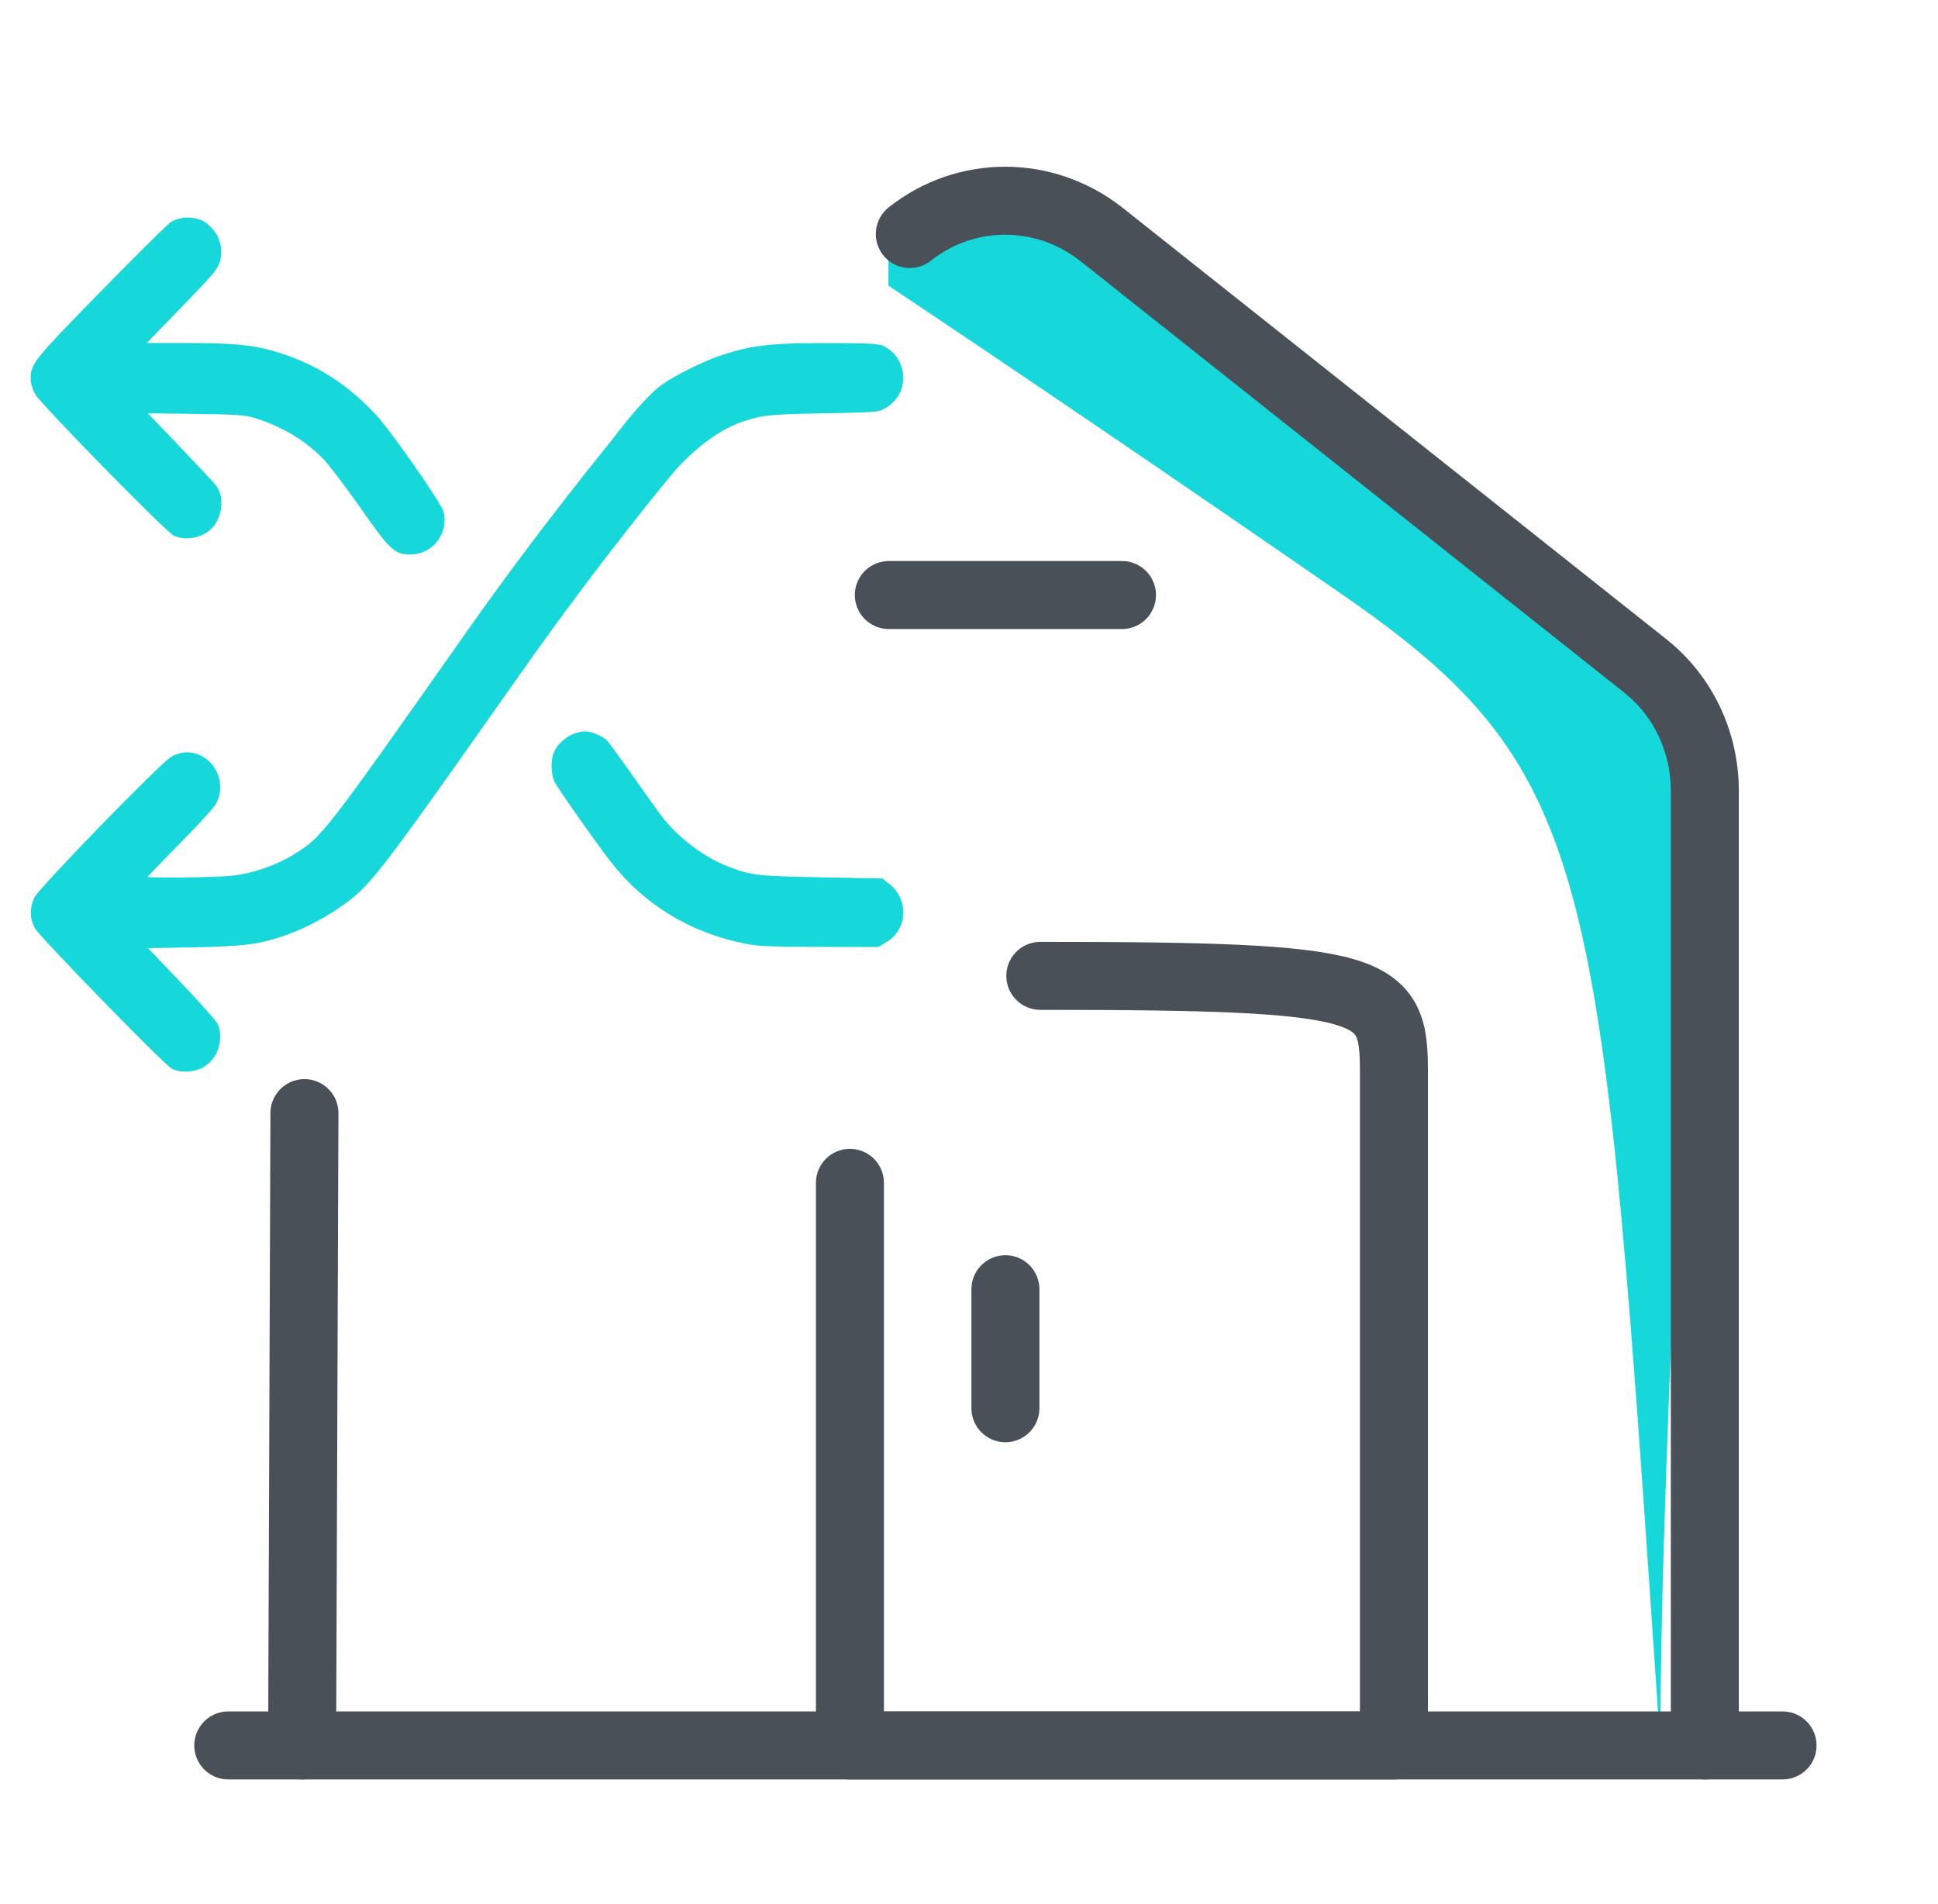
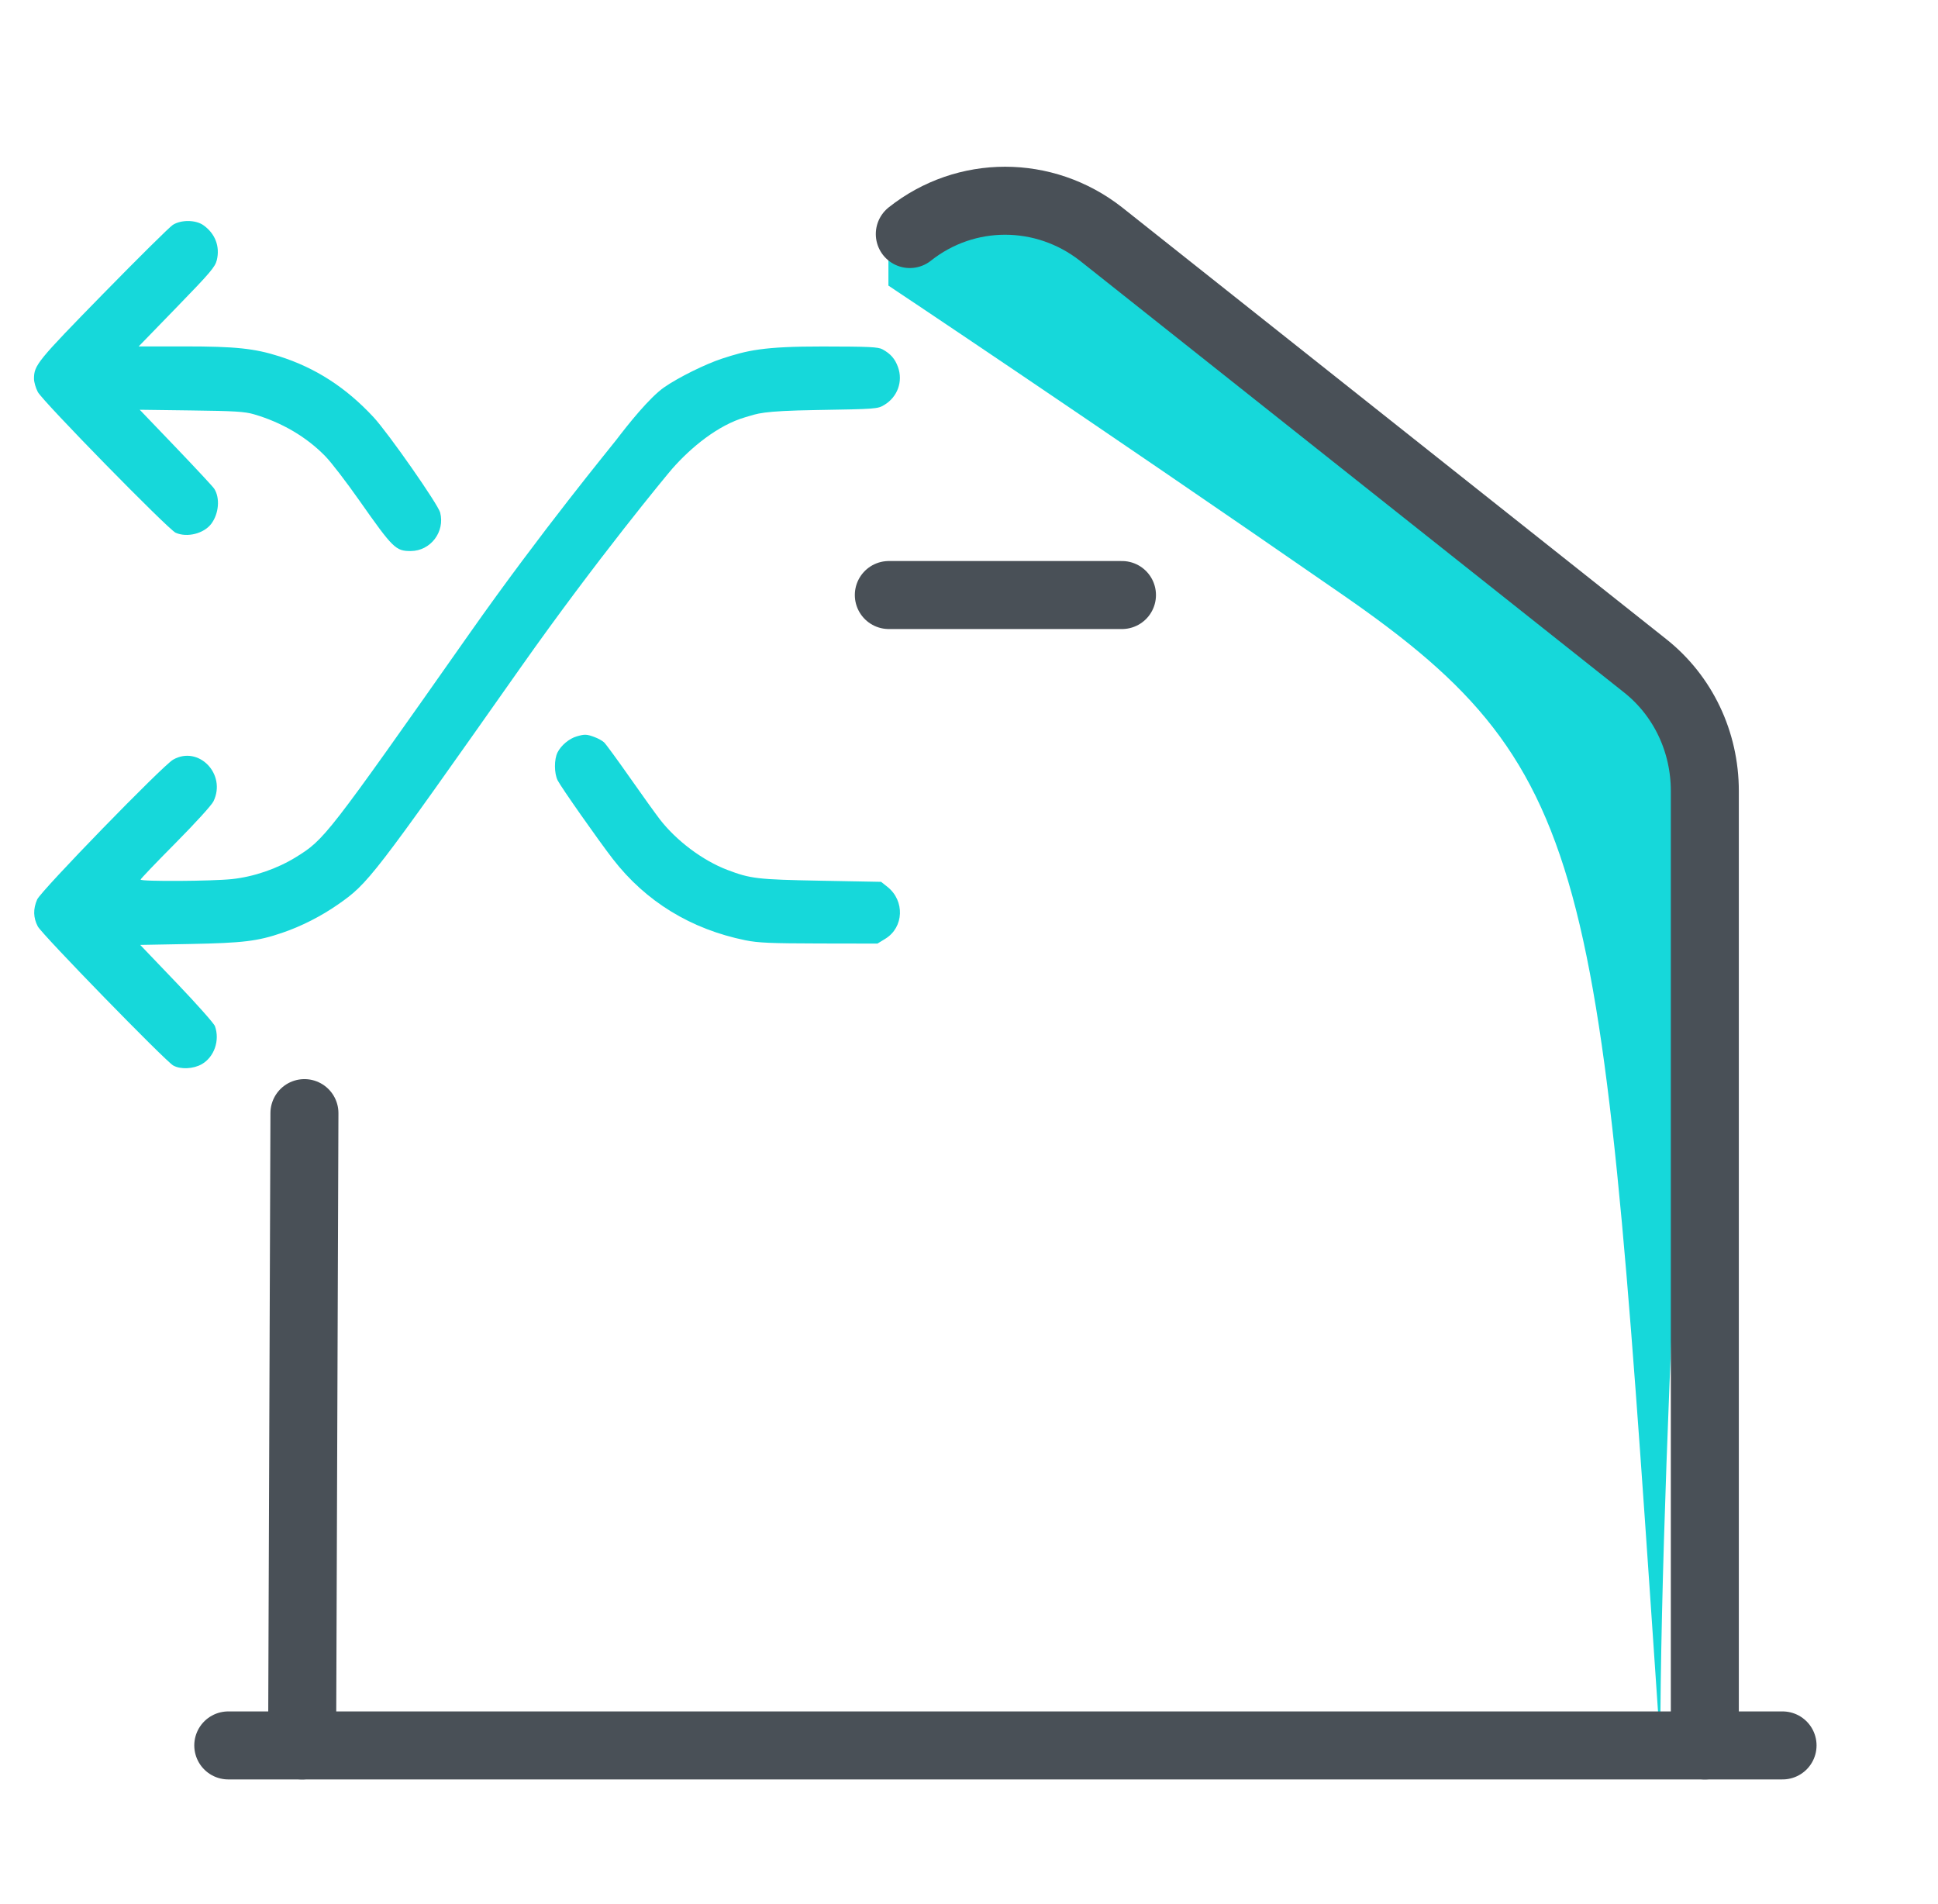
<svg xmlns="http://www.w3.org/2000/svg" width="57" height="56" viewBox="0 0 57 56" fill="none">
  <path d="M48.833 51.333C47.083 25.667 47.083 22.75 39.5 17.5C31.916 12.25 26.13 8.4 26.13 8.4L26.13 6.883C27.81 5.577 30.167 5.577 31.87 6.883L48.203 19.577C49.347 20.463 50 21.817 50 23.263C50 23.263 48.833 42 48.833 51.333Z" fill="#16D8DA" />
  <path d="M6.714 51.333H52.428" stroke="#495057" stroke-width="2" stroke-miterlimit="10" stroke-linecap="round" stroke-linejoin="round" />
  <path d="M26.759 6.883C28.404 5.577 30.713 5.577 32.382 6.883L48.382 19.577C49.502 20.463 50.142 21.817 50.142 23.263V51.333" stroke="#495057" stroke-width="2" stroke-miterlimit="10" stroke-linecap="round" stroke-linejoin="round" />
  <path d="M8.886 51.333L8.954 32.737" stroke="#495057" stroke-width="2" stroke-miterlimit="10" stroke-linecap="round" stroke-linejoin="round" />
-   <path d="M30.598 28.7C40.5 28.7 40.998 29 40.998 31.5C40.998 34 40.998 51.333 40.998 51.333H24.998V34.788" stroke="#495057" stroke-width="2" stroke-miterlimit="10" stroke-linecap="round" stroke-linejoin="round" />
-   <path d="M29.571 37.916V41.416" stroke="#495057" stroke-width="2" stroke-miterlimit="10" stroke-linecap="round" stroke-linejoin="round" />
  <path d="M26.142 17.5H32.999" stroke="#495057" stroke-width="2" stroke-miterlimit="10" stroke-linecap="round" stroke-linejoin="round" />
  <path fill-rule="evenodd" clip-rule="evenodd" d="M5.98 6.622C6.328 6.866 6.475 7.248 6.377 7.65C6.327 7.852 6.189 8.015 5.2 9.033L4.079 10.188L5.438 10.188C6.927 10.188 7.483 10.247 8.21 10.478C9.281 10.818 10.177 11.397 10.986 12.269C11.423 12.74 12.882 14.829 12.946 15.074C13.092 15.642 12.664 16.203 12.082 16.206C11.639 16.207 11.56 16.13 10.575 14.728C10.194 14.185 9.744 13.598 9.573 13.423C9.023 12.855 8.29 12.423 7.469 12.184C7.198 12.105 6.903 12.087 5.628 12.071L4.11 12.051L5.169 13.156C5.751 13.764 6.26 14.31 6.299 14.371C6.477 14.642 6.438 15.108 6.214 15.405C5.996 15.694 5.502 15.818 5.166 15.668C4.945 15.569 1.254 11.8 1.112 11.528C1.05 11.41 1 11.235 1 11.141C1 10.74 1.091 10.628 3.033 8.642C4.066 7.587 4.988 6.674 5.083 6.614C5.327 6.459 5.754 6.463 5.98 6.622ZM25.956 10.274C26.194 10.404 26.321 10.55 26.41 10.791C26.565 11.216 26.399 11.676 26.007 11.91C25.811 12.027 25.769 12.03 24.016 12.059C22.372 12.086 22.291 12.164 21.926 12.269C21.108 12.504 20.308 13.174 19.771 13.786C19.63 13.947 17.548 16.458 15.322 19.618C10.94 25.84 10.834 25.978 9.942 26.6C9.445 26.947 8.858 27.245 8.3 27.434C7.573 27.682 7.148 27.733 5.585 27.763L4.124 27.79L5.197 28.912C5.787 29.529 6.294 30.099 6.322 30.18C6.471 30.597 6.302 31.086 5.936 31.297C5.688 31.439 5.313 31.457 5.096 31.337C4.867 31.21 1.236 27.482 1.112 27.247C0.977 26.991 0.971 26.733 1.093 26.454C1.205 26.198 4.783 22.517 5.091 22.342C5.842 21.913 6.669 22.77 6.277 23.57C6.222 23.683 5.734 24.218 5.157 24.8C4.595 25.366 4.135 25.847 4.135 25.869C4.135 25.929 6.238 25.917 6.824 25.854C7.469 25.785 8.153 25.55 8.707 25.207C9.545 24.688 9.606 24.61 13.818 18.619C15.945 15.594 17.964 13.15 18.127 12.936C18.467 12.489 19.103 11.69 19.537 11.389C19.95 11.102 20.752 10.705 21.234 10.548C21.972 10.307 22.433 10.188 24.196 10.19C25.566 10.192 25.829 10.204 25.956 10.274ZM17.488 21.678C17.592 21.716 17.719 21.787 17.769 21.835C17.82 21.883 18.159 22.346 18.522 22.864C18.886 23.383 19.283 23.936 19.404 24.093C19.893 24.727 20.669 25.308 21.393 25.584C22.078 25.844 22.272 25.867 24.144 25.902L25.915 25.935L26.103 26.084C26.617 26.494 26.585 27.274 26.039 27.609L25.807 27.751L24.09 27.748C22.667 27.745 22.297 27.729 21.926 27.654C20.321 27.328 18.995 26.516 18.027 25.266C17.603 24.719 16.497 23.143 16.401 22.95C16.298 22.742 16.296 22.334 16.397 22.131C16.501 21.922 16.741 21.721 16.963 21.657C17.198 21.589 17.255 21.591 17.488 21.678Z" fill="#16D8DA" />
-   <path d="M5.98 6.622L5.923 6.704L5.923 6.704L5.98 6.622ZM6.377 7.65L6.279 7.627L6.279 7.627L6.377 7.65ZM5.2 9.033L5.272 9.103L5.272 9.103L5.2 9.033ZM4.079 10.188L4.007 10.118L3.843 10.288L4.079 10.288L4.079 10.188ZM5.438 10.188L5.438 10.288H5.438L5.438 10.188ZM8.21 10.478L8.18 10.573L8.21 10.478ZM10.986 12.269L10.913 12.337L10.913 12.337L10.986 12.269ZM12.946 15.074L12.849 15.099L12.849 15.099L12.946 15.074ZM12.082 16.206L12.083 16.306H12.083L12.082 16.206ZM10.575 14.728L10.493 14.785L10.493 14.785L10.575 14.728ZM9.573 13.423L9.645 13.353L9.645 13.353L9.573 13.423ZM7.469 12.184L7.497 12.088L7.497 12.088L7.469 12.184ZM5.628 12.071L5.629 11.971H5.629L5.628 12.071ZM4.11 12.051L4.112 11.951L3.873 11.948L4.038 12.12L4.11 12.051ZM5.169 13.156L5.241 13.087L5.241 13.087L5.169 13.156ZM6.299 14.371L6.216 14.426L6.216 14.426L6.299 14.371ZM6.214 15.405L6.294 15.466L6.294 15.466L6.214 15.405ZM5.166 15.668L5.125 15.759L5.125 15.759L5.166 15.668ZM1.112 11.528L1.201 11.482L1.201 11.481L1.112 11.528ZM3.033 8.642L2.962 8.573L2.962 8.573L3.033 8.642ZM5.083 6.614L5.029 6.529L5.029 6.529L5.083 6.614ZM25.956 10.274L25.908 10.362L25.908 10.362L25.956 10.274ZM26.41 10.791L26.503 10.757L26.503 10.757L26.41 10.791ZM26.007 11.91L26.058 11.996L26.058 11.996L26.007 11.91ZM24.016 12.059L24.014 11.959H24.014L24.016 12.059ZM21.926 12.269L21.898 12.173L21.926 12.269ZM19.771 13.786L19.846 13.852L19.846 13.852L19.771 13.786ZM15.322 19.618L15.241 19.561V19.561L15.322 19.618ZM9.942 26.6L9.999 26.682L9.999 26.682L9.942 26.6ZM8.3 27.434L8.268 27.34H8.268L8.3 27.434ZM5.585 27.763L5.587 27.863H5.587L5.585 27.763ZM4.124 27.79L4.122 27.69L3.894 27.694L4.051 27.859L4.124 27.79ZM5.197 28.912L5.269 28.843L5.269 28.843L5.197 28.912ZM6.322 30.18L6.228 30.213L6.228 30.213L6.322 30.18ZM5.936 31.297L5.986 31.383L5.986 31.383L5.936 31.297ZM5.096 31.337L5.145 31.25L5.145 31.25L5.096 31.337ZM1.112 27.247L1.023 27.293L1.023 27.293L1.112 27.247ZM1.093 26.454L1.001 26.414L1.001 26.414L1.093 26.454ZM5.091 22.342L5.14 22.429H5.14L5.091 22.342ZM6.277 23.57L6.187 23.526L6.187 23.526L6.277 23.57ZM5.157 24.8L5.086 24.729L5.086 24.729L5.157 24.8ZM6.824 25.854L6.814 25.755H6.814L6.824 25.854ZM8.707 25.207L8.655 25.122H8.655L8.707 25.207ZM13.818 18.619L13.9 18.677L13.818 18.619ZM18.127 12.936L18.047 12.876L18.047 12.876L18.127 12.936ZM19.537 11.389L19.594 11.471L19.594 11.471L19.537 11.389ZM21.234 10.548L21.203 10.453L21.203 10.453L21.234 10.548ZM24.196 10.19L24.196 10.29H24.196L24.196 10.19ZM17.488 21.678L17.453 21.771L17.453 21.771L17.488 21.678ZM17.769 21.835L17.838 21.762L17.838 21.762L17.769 21.835ZM19.404 24.093L19.325 24.154L19.325 24.154L19.404 24.093ZM21.393 25.584L21.358 25.677L21.358 25.677L21.393 25.584ZM24.144 25.902L24.146 25.802H24.146L24.144 25.902ZM25.915 25.935L25.977 25.857L25.951 25.835L25.917 25.835L25.915 25.935ZM26.103 26.084L26.04 26.163L26.04 26.163L26.103 26.084ZM26.039 27.609L25.986 27.524L25.986 27.524L26.039 27.609ZM25.807 27.751L25.807 27.851L25.835 27.851L25.859 27.836L25.807 27.751ZM24.09 27.748L24.09 27.648H24.09L24.09 27.748ZM21.926 27.654L21.906 27.752H21.906L21.926 27.654ZM18.027 25.266L17.948 25.327L17.948 25.327L18.027 25.266ZM16.401 22.95L16.311 22.994L16.311 22.994L16.401 22.95ZM16.397 22.131L16.308 22.086L16.308 22.086L16.397 22.131ZM16.963 21.657L16.935 21.561L16.935 21.561L16.963 21.657ZM5.923 6.704C6.238 6.925 6.367 7.265 6.279 7.627L6.474 7.674C6.582 7.23 6.418 6.807 6.038 6.54L5.923 6.704ZM6.279 7.627C6.26 7.705 6.225 7.782 6.065 7.971C5.903 8.161 5.624 8.454 5.128 8.964L5.272 9.103C5.765 8.595 6.05 8.297 6.217 8.1C6.385 7.903 6.444 7.797 6.474 7.674L6.279 7.627ZM5.128 8.964L4.007 10.118L4.151 10.258L5.272 9.103L5.128 8.964ZM4.079 10.288L5.438 10.288L5.438 10.088L4.079 10.088L4.079 10.288ZM5.438 10.288C6.924 10.288 7.468 10.347 8.18 10.573L8.24 10.383C7.498 10.146 6.929 10.088 5.438 10.088L5.438 10.288ZM8.18 10.573C9.233 10.908 10.115 11.477 10.913 12.337L11.06 12.201C10.239 11.317 9.328 10.729 8.24 10.383L8.18 10.573ZM10.913 12.337C11.126 12.567 11.596 13.201 12.024 13.814C12.237 14.119 12.438 14.416 12.59 14.653C12.666 14.771 12.729 14.873 12.774 14.953C12.797 14.992 12.815 15.026 12.828 15.052C12.842 15.08 12.848 15.095 12.849 15.099L13.043 15.049C13.036 15.023 13.022 14.993 13.008 14.963C12.992 14.932 12.972 14.895 12.948 14.853C12.9 14.769 12.835 14.664 12.758 14.545C12.605 14.306 12.402 14.006 12.188 13.699C11.762 13.088 11.284 12.443 11.06 12.201L10.913 12.337ZM12.849 15.099C12.979 15.605 12.597 16.104 12.082 16.106L12.083 16.306C12.73 16.303 13.205 15.679 13.043 15.049L12.849 15.099ZM12.082 16.106C11.972 16.106 11.899 16.101 11.831 16.078C11.764 16.055 11.694 16.012 11.602 15.922C11.412 15.735 11.152 15.375 10.657 14.67L10.493 14.785C10.983 15.482 11.255 15.862 11.462 16.064C11.568 16.168 11.662 16.232 11.766 16.267C11.868 16.302 11.971 16.306 12.083 16.306L12.082 16.106ZM10.657 14.67C10.277 14.129 9.822 13.535 9.645 13.353L9.502 13.492C9.666 13.661 10.112 14.242 10.493 14.785L10.657 14.67ZM9.645 13.353C9.082 12.772 8.333 12.332 7.497 12.088L7.441 12.28C8.246 12.515 8.964 12.938 9.502 13.492L9.645 13.353ZM7.497 12.088C7.209 12.004 6.898 11.987 5.629 11.971L5.627 12.171C6.908 12.187 7.186 12.206 7.441 12.28L7.497 12.088ZM5.629 11.971L4.112 11.951L4.109 12.151L5.627 12.171L5.629 11.971ZM4.038 12.12L5.097 13.225L5.241 13.087L4.182 11.982L4.038 12.12ZM5.097 13.225C5.387 13.529 5.66 13.817 5.864 14.037C5.967 14.147 6.052 14.239 6.113 14.308C6.144 14.342 6.169 14.37 6.187 14.391C6.196 14.402 6.203 14.41 6.209 14.417C6.214 14.424 6.216 14.426 6.216 14.426L6.383 14.316C6.374 14.302 6.357 14.282 6.339 14.261C6.319 14.238 6.294 14.209 6.262 14.174C6.199 14.104 6.113 14.011 6.011 13.9C5.805 13.68 5.532 13.391 5.241 13.087L5.097 13.225ZM6.216 14.426C6.289 14.538 6.322 14.698 6.308 14.87C6.293 15.041 6.233 15.214 6.134 15.345L6.294 15.466C6.419 15.3 6.49 15.091 6.507 14.887C6.524 14.684 6.487 14.475 6.383 14.316L6.216 14.426ZM6.134 15.345C6.042 15.467 5.886 15.56 5.71 15.604C5.534 15.649 5.35 15.641 5.207 15.577L5.125 15.759C5.318 15.845 5.549 15.851 5.759 15.798C5.968 15.746 6.168 15.633 6.294 15.466L6.134 15.345ZM5.207 15.577C5.211 15.579 5.208 15.578 5.195 15.568C5.184 15.56 5.169 15.548 5.15 15.532C5.113 15.5 5.063 15.456 5.002 15.399C4.881 15.287 4.719 15.132 4.529 14.946C4.151 14.575 3.665 14.087 3.181 13.593C2.697 13.099 2.216 12.6 1.847 12.207C1.663 12.011 1.507 11.841 1.393 11.713C1.335 11.649 1.289 11.596 1.256 11.555C1.239 11.534 1.226 11.517 1.216 11.504C1.211 11.497 1.207 11.492 1.205 11.488C1.203 11.486 1.202 11.484 1.202 11.483C1.201 11.482 1.201 11.481 1.201 11.482L1.023 11.574C1.038 11.602 1.067 11.64 1.101 11.681C1.137 11.725 1.185 11.781 1.243 11.846C1.359 11.976 1.516 12.147 1.701 12.344C2.071 12.738 2.553 13.238 3.038 13.733C3.522 14.227 4.009 14.717 4.389 15.089C4.579 15.275 4.743 15.432 4.866 15.546C4.928 15.603 4.98 15.65 5.021 15.685C5.042 15.702 5.06 15.717 5.076 15.728C5.089 15.739 5.107 15.751 5.125 15.759L5.207 15.577ZM1.201 11.481C1.174 11.429 1.148 11.363 1.129 11.298C1.11 11.231 1.1 11.174 1.1 11.141H0.9C0.9 11.202 0.916 11.28 0.937 11.353C0.959 11.428 0.989 11.508 1.023 11.574L1.201 11.481ZM1.1 11.141C1.1 11.045 1.106 10.978 1.138 10.897C1.171 10.814 1.235 10.71 1.366 10.549C1.628 10.227 2.132 9.707 3.105 8.712L2.962 8.573C1.993 9.563 1.48 10.092 1.211 10.423C1.076 10.589 0.996 10.712 0.952 10.824C0.906 10.939 0.9 11.036 0.9 11.141H1.1ZM3.105 8.712C3.621 8.185 4.109 7.693 4.48 7.326C4.666 7.142 4.822 6.99 4.937 6.88C4.995 6.825 5.042 6.781 5.077 6.749C5.095 6.733 5.109 6.721 5.12 6.711C5.132 6.701 5.137 6.698 5.136 6.698L5.029 6.529C5.009 6.542 4.977 6.57 4.943 6.601C4.906 6.634 4.857 6.68 4.799 6.735C4.682 6.846 4.525 7 4.34 7.184C3.968 7.552 3.479 8.044 2.962 8.573L3.105 8.712ZM5.136 6.698C5.238 6.634 5.385 6.599 5.537 6.6C5.69 6.601 5.831 6.639 5.923 6.704L6.038 6.54C5.903 6.445 5.717 6.402 5.539 6.4C5.36 6.398 5.172 6.439 5.029 6.529L5.136 6.698ZM25.908 10.362C26.02 10.423 26.101 10.485 26.163 10.557C26.226 10.629 26.275 10.714 26.316 10.826L26.503 10.757C26.456 10.627 26.396 10.519 26.314 10.425C26.232 10.331 26.131 10.256 26.005 10.186L25.908 10.362ZM26.316 10.826C26.454 11.204 26.308 11.614 25.956 11.824L26.058 11.996C26.491 11.737 26.676 11.227 26.503 10.757L26.316 10.826ZM25.956 11.824C25.909 11.853 25.878 11.869 25.832 11.883C25.783 11.897 25.713 11.909 25.588 11.918C25.338 11.937 24.893 11.945 24.014 11.959L24.017 12.159C24.892 12.145 25.345 12.137 25.603 12.117C25.732 12.108 25.819 12.095 25.888 12.075C25.959 12.054 26.008 12.026 26.058 11.996L25.956 11.824ZM24.014 11.959C23.192 11.973 22.756 11.999 22.478 12.036C22.197 12.073 22.076 12.122 21.898 12.173L21.953 12.365C22.141 12.311 22.242 12.269 22.505 12.234C22.77 12.199 23.196 12.172 24.017 12.159L24.014 11.959ZM21.898 12.173C21.054 12.416 20.238 13.102 19.696 13.72L19.846 13.852C20.378 13.246 21.163 12.593 21.953 12.365L21.898 12.173ZM19.696 13.72C19.552 13.884 17.468 16.398 15.241 19.561L15.404 19.676C17.628 16.519 19.707 14.01 19.846 13.852L19.696 13.72ZM15.241 19.561C13.049 22.673 11.928 24.26 11.244 25.148C10.903 25.591 10.672 25.857 10.473 26.05C10.275 26.241 10.107 26.363 9.885 26.518L9.999 26.682C10.223 26.526 10.403 26.397 10.613 26.193C10.822 25.991 11.059 25.716 11.403 25.27C12.09 24.378 13.214 22.786 15.404 19.676L15.241 19.561ZM9.885 26.518C9.395 26.859 8.817 27.153 8.268 27.34L8.332 27.529C8.9 27.336 9.494 27.034 9.999 26.682L9.885 26.518ZM8.268 27.34C7.556 27.582 7.144 27.633 5.583 27.663L5.587 27.863C7.152 27.833 7.59 27.782 8.332 27.529L8.268 27.34ZM5.583 27.663L4.122 27.69L4.126 27.89L5.587 27.863L5.583 27.663ZM4.051 27.859L5.125 28.981L5.269 28.843L4.196 27.721L4.051 27.859ZM5.125 28.981C5.419 29.289 5.692 29.585 5.895 29.813C5.997 29.928 6.08 30.025 6.14 30.098C6.17 30.134 6.193 30.164 6.209 30.186C6.228 30.213 6.23 30.219 6.228 30.213L6.417 30.146C6.407 30.12 6.387 30.091 6.371 30.069C6.352 30.042 6.326 30.009 6.295 29.971C6.233 29.895 6.147 29.796 6.045 29.681C5.84 29.45 5.565 29.152 5.269 28.843L5.125 28.981ZM6.228 30.213C6.362 30.588 6.207 31.025 5.886 31.21L5.986 31.383C6.397 31.147 6.58 30.605 6.417 30.146L6.228 30.213ZM5.886 31.21C5.778 31.272 5.639 31.309 5.5 31.315C5.36 31.322 5.232 31.298 5.145 31.25L5.048 31.425C5.177 31.496 5.345 31.523 5.509 31.515C5.674 31.507 5.846 31.464 5.986 31.383L5.886 31.21ZM5.145 31.25C5.145 31.25 5.14 31.247 5.127 31.236C5.115 31.227 5.1 31.214 5.081 31.198C5.043 31.165 4.993 31.119 4.933 31.062C4.812 30.948 4.652 30.792 4.465 30.607C4.091 30.236 3.612 29.751 3.136 29.263C2.661 28.774 2.188 28.283 1.827 27.899C1.647 27.707 1.495 27.542 1.384 27.418C1.328 27.356 1.284 27.305 1.252 27.266C1.235 27.247 1.223 27.231 1.214 27.219C1.203 27.205 1.2 27.2 1.2 27.2L1.023 27.293C1.037 27.319 1.066 27.356 1.098 27.394C1.132 27.436 1.179 27.489 1.235 27.552C1.347 27.677 1.501 27.843 1.682 28.036C2.044 28.421 2.517 28.913 2.993 29.402C3.469 29.891 3.949 30.377 4.324 30.749C4.512 30.934 4.673 31.092 4.796 31.207C4.857 31.265 4.909 31.313 4.949 31.348C4.986 31.381 5.022 31.41 5.048 31.425L5.145 31.25ZM1.2 27.2C1.081 26.972 1.074 26.747 1.184 26.494L1.001 26.414C0.868 26.719 0.874 27.009 1.023 27.293L1.2 27.2ZM1.184 26.494C1.184 26.495 1.186 26.491 1.195 26.477C1.204 26.465 1.216 26.449 1.231 26.429C1.262 26.39 1.305 26.338 1.36 26.276C1.468 26.152 1.617 25.987 1.795 25.796C2.15 25.413 2.617 24.924 3.09 24.437C3.563 23.951 4.042 23.467 4.422 23.094C4.612 22.907 4.776 22.749 4.903 22.632C4.966 22.573 5.019 22.526 5.061 22.49C5.105 22.453 5.13 22.434 5.14 22.429L5.041 22.255C5.013 22.271 4.974 22.302 4.931 22.338C4.887 22.376 4.831 22.426 4.767 22.485C4.639 22.604 4.472 22.764 4.282 22.951C3.901 23.326 3.42 23.811 2.946 24.298C2.473 24.785 2.005 25.275 1.648 25.66C1.47 25.852 1.319 26.018 1.209 26.145C1.154 26.208 1.108 26.262 1.074 26.305C1.044 26.344 1.014 26.384 1.001 26.414L1.184 26.494ZM5.14 22.429C5.47 22.24 5.816 22.332 6.04 22.565C6.266 22.798 6.363 23.167 6.187 23.526L6.367 23.614C6.583 23.172 6.462 22.714 6.184 22.426C5.906 22.137 5.462 22.015 5.041 22.255L5.14 22.429ZM6.187 23.526C6.179 23.542 6.147 23.587 6.083 23.664C6.022 23.738 5.939 23.832 5.839 23.942C5.639 24.161 5.374 24.439 5.086 24.729L5.228 24.87C5.517 24.579 5.785 24.298 5.987 24.077C6.088 23.966 6.173 23.869 6.237 23.792C6.297 23.719 6.347 23.655 6.367 23.614L6.187 23.526ZM5.086 24.729C4.805 25.013 4.549 25.275 4.363 25.47C4.27 25.567 4.194 25.647 4.142 25.705C4.116 25.734 4.094 25.758 4.079 25.776C4.072 25.785 4.065 25.794 4.059 25.801C4.057 25.805 4.053 25.81 4.049 25.817C4.048 25.82 4.045 25.825 4.042 25.831C4.041 25.836 4.035 25.85 4.035 25.869H4.235C4.235 25.888 4.23 25.901 4.228 25.905C4.226 25.91 4.224 25.914 4.223 25.915C4.222 25.918 4.221 25.919 4.222 25.918C4.223 25.916 4.226 25.912 4.233 25.904C4.245 25.89 4.264 25.868 4.29 25.84C4.341 25.784 4.415 25.704 4.508 25.608C4.692 25.414 4.947 25.153 5.228 24.87L5.086 24.729ZM4.035 25.869C4.035 25.91 4.058 25.936 4.07 25.947C4.083 25.958 4.095 25.964 4.102 25.966C4.115 25.972 4.129 25.976 4.139 25.977C4.16 25.982 4.187 25.985 4.218 25.988C4.279 25.993 4.366 25.998 4.47 26.001C4.678 26.007 4.96 26.009 5.26 26.008C5.859 26.004 6.536 25.986 6.835 25.954L6.814 25.755C6.526 25.786 5.859 25.804 5.259 25.808C4.96 25.809 4.681 25.807 4.476 25.801C4.373 25.798 4.291 25.794 4.236 25.789C4.207 25.786 4.189 25.784 4.179 25.782C4.173 25.78 4.175 25.78 4.181 25.783C4.183 25.784 4.192 25.788 4.203 25.797C4.213 25.806 4.235 25.83 4.235 25.869H4.035ZM6.835 25.954C7.495 25.883 8.193 25.643 8.76 25.292L8.655 25.122C8.113 25.457 7.444 25.688 6.814 25.755L6.835 25.954ZM8.76 25.292C8.97 25.162 9.138 25.056 9.335 24.875C9.53 24.695 9.752 24.445 10.076 24.026C10.725 23.191 11.795 21.671 13.9 18.677L13.737 18.562C11.629 21.558 10.563 23.073 9.918 23.904C9.596 24.319 9.383 24.559 9.199 24.728C9.017 24.895 8.863 24.993 8.655 25.122L8.76 25.292ZM13.9 18.677C16.026 15.653 18.04 13.216 18.206 12.997L18.047 12.876C17.888 13.085 15.865 15.535 13.737 18.562L13.9 18.677ZM18.206 12.997C18.376 12.774 18.618 12.464 18.872 12.173C19.127 11.88 19.388 11.614 19.594 11.471L19.48 11.306C19.252 11.465 18.977 11.748 18.721 12.042C18.463 12.337 18.218 12.651 18.047 12.876L18.206 12.997ZM19.594 11.471C19.999 11.19 20.792 10.797 21.265 10.643L21.203 10.453C20.712 10.613 19.901 11.014 19.48 11.306L19.594 11.471ZM21.265 10.643C21.632 10.523 21.925 10.435 22.344 10.377C22.765 10.318 23.316 10.289 24.196 10.29L24.196 10.09C23.313 10.089 22.752 10.118 22.317 10.179C21.88 10.24 21.574 10.332 21.203 10.453L21.265 10.643ZM24.196 10.29C24.882 10.291 25.288 10.294 25.538 10.306C25.793 10.319 25.868 10.339 25.908 10.362L26.005 10.186C25.918 10.139 25.798 10.119 25.547 10.107C25.292 10.094 24.881 10.091 24.196 10.09L24.196 10.29ZM17.453 21.771C17.499 21.789 17.552 21.814 17.6 21.84C17.649 21.868 17.684 21.892 17.701 21.908L17.838 21.762C17.803 21.73 17.75 21.695 17.697 21.666C17.642 21.635 17.58 21.605 17.522 21.584L17.453 21.771ZM17.701 21.908C17.7 21.907 17.702 21.909 17.707 21.914C17.711 21.919 17.716 21.926 17.724 21.934C17.737 21.952 17.756 21.975 17.778 22.004C17.822 22.061 17.88 22.139 17.948 22.232C18.084 22.418 18.259 22.663 18.44 22.922L18.604 22.807C18.422 22.547 18.246 22.301 18.109 22.114C18.041 22.02 17.982 21.941 17.936 21.882C17.894 21.827 17.858 21.781 17.838 21.762L17.701 21.908ZM18.44 22.922C18.804 23.44 19.202 23.995 19.325 24.154L19.483 24.032C19.363 23.877 18.968 23.326 18.604 22.807L18.44 22.922ZM19.325 24.154C19.825 24.802 20.616 25.395 21.358 25.677L21.429 25.49C20.723 25.221 19.962 24.651 19.483 24.032L19.325 24.154ZM21.358 25.677C21.704 25.809 21.932 25.883 22.312 25.927C22.686 25.97 23.208 25.984 24.142 26.002L24.146 25.802C23.208 25.784 22.697 25.77 22.335 25.728C21.978 25.687 21.767 25.619 21.429 25.49L21.358 25.677ZM24.142 26.002L25.913 26.035L25.917 25.835L24.146 25.802L24.142 26.002ZM25.852 26.013L26.04 26.163L26.165 26.006L25.977 25.857L25.852 26.013ZM26.04 26.163C26.504 26.532 26.47 27.228 25.986 27.524L26.091 27.694C26.7 27.321 26.73 26.456 26.165 26.006L26.04 26.163ZM25.986 27.524L25.755 27.666L25.859 27.836L26.091 27.694L25.986 27.524ZM25.807 27.651L24.09 27.648L24.09 27.848L25.807 27.851L25.807 27.651ZM24.09 27.648C22.664 27.645 22.305 27.628 21.945 27.555L21.906 27.752C22.289 27.829 22.67 27.845 24.09 27.848L24.09 27.648ZM21.945 27.556C20.363 27.234 19.059 26.435 18.106 25.205L17.948 25.327C18.932 26.597 20.278 27.421 21.906 27.752L21.945 27.556ZM18.106 25.205C17.896 24.933 17.514 24.404 17.173 23.918C17.002 23.675 16.842 23.443 16.719 23.26C16.593 23.074 16.511 22.946 16.491 22.905L16.311 22.994C16.339 23.05 16.431 23.191 16.553 23.372C16.677 23.556 16.838 23.789 17.009 24.033C17.351 24.519 17.735 25.052 17.948 25.327L18.106 25.205ZM16.491 22.905C16.448 22.821 16.423 22.684 16.423 22.538C16.422 22.392 16.446 22.257 16.487 22.175L16.308 22.086C16.247 22.208 16.222 22.378 16.223 22.539C16.223 22.7 16.25 22.871 16.311 22.994L16.491 22.905ZM16.487 22.175C16.578 21.991 16.796 21.809 16.991 21.753L16.935 21.561C16.686 21.633 16.423 21.853 16.308 22.086L16.487 22.175ZM16.991 21.753C17.108 21.719 17.167 21.707 17.222 21.709C17.277 21.711 17.336 21.728 17.453 21.771L17.522 21.584C17.406 21.541 17.32 21.513 17.23 21.509C17.139 21.506 17.052 21.527 16.935 21.561L16.991 21.753Z" fill="#16D8DA" />
</svg>